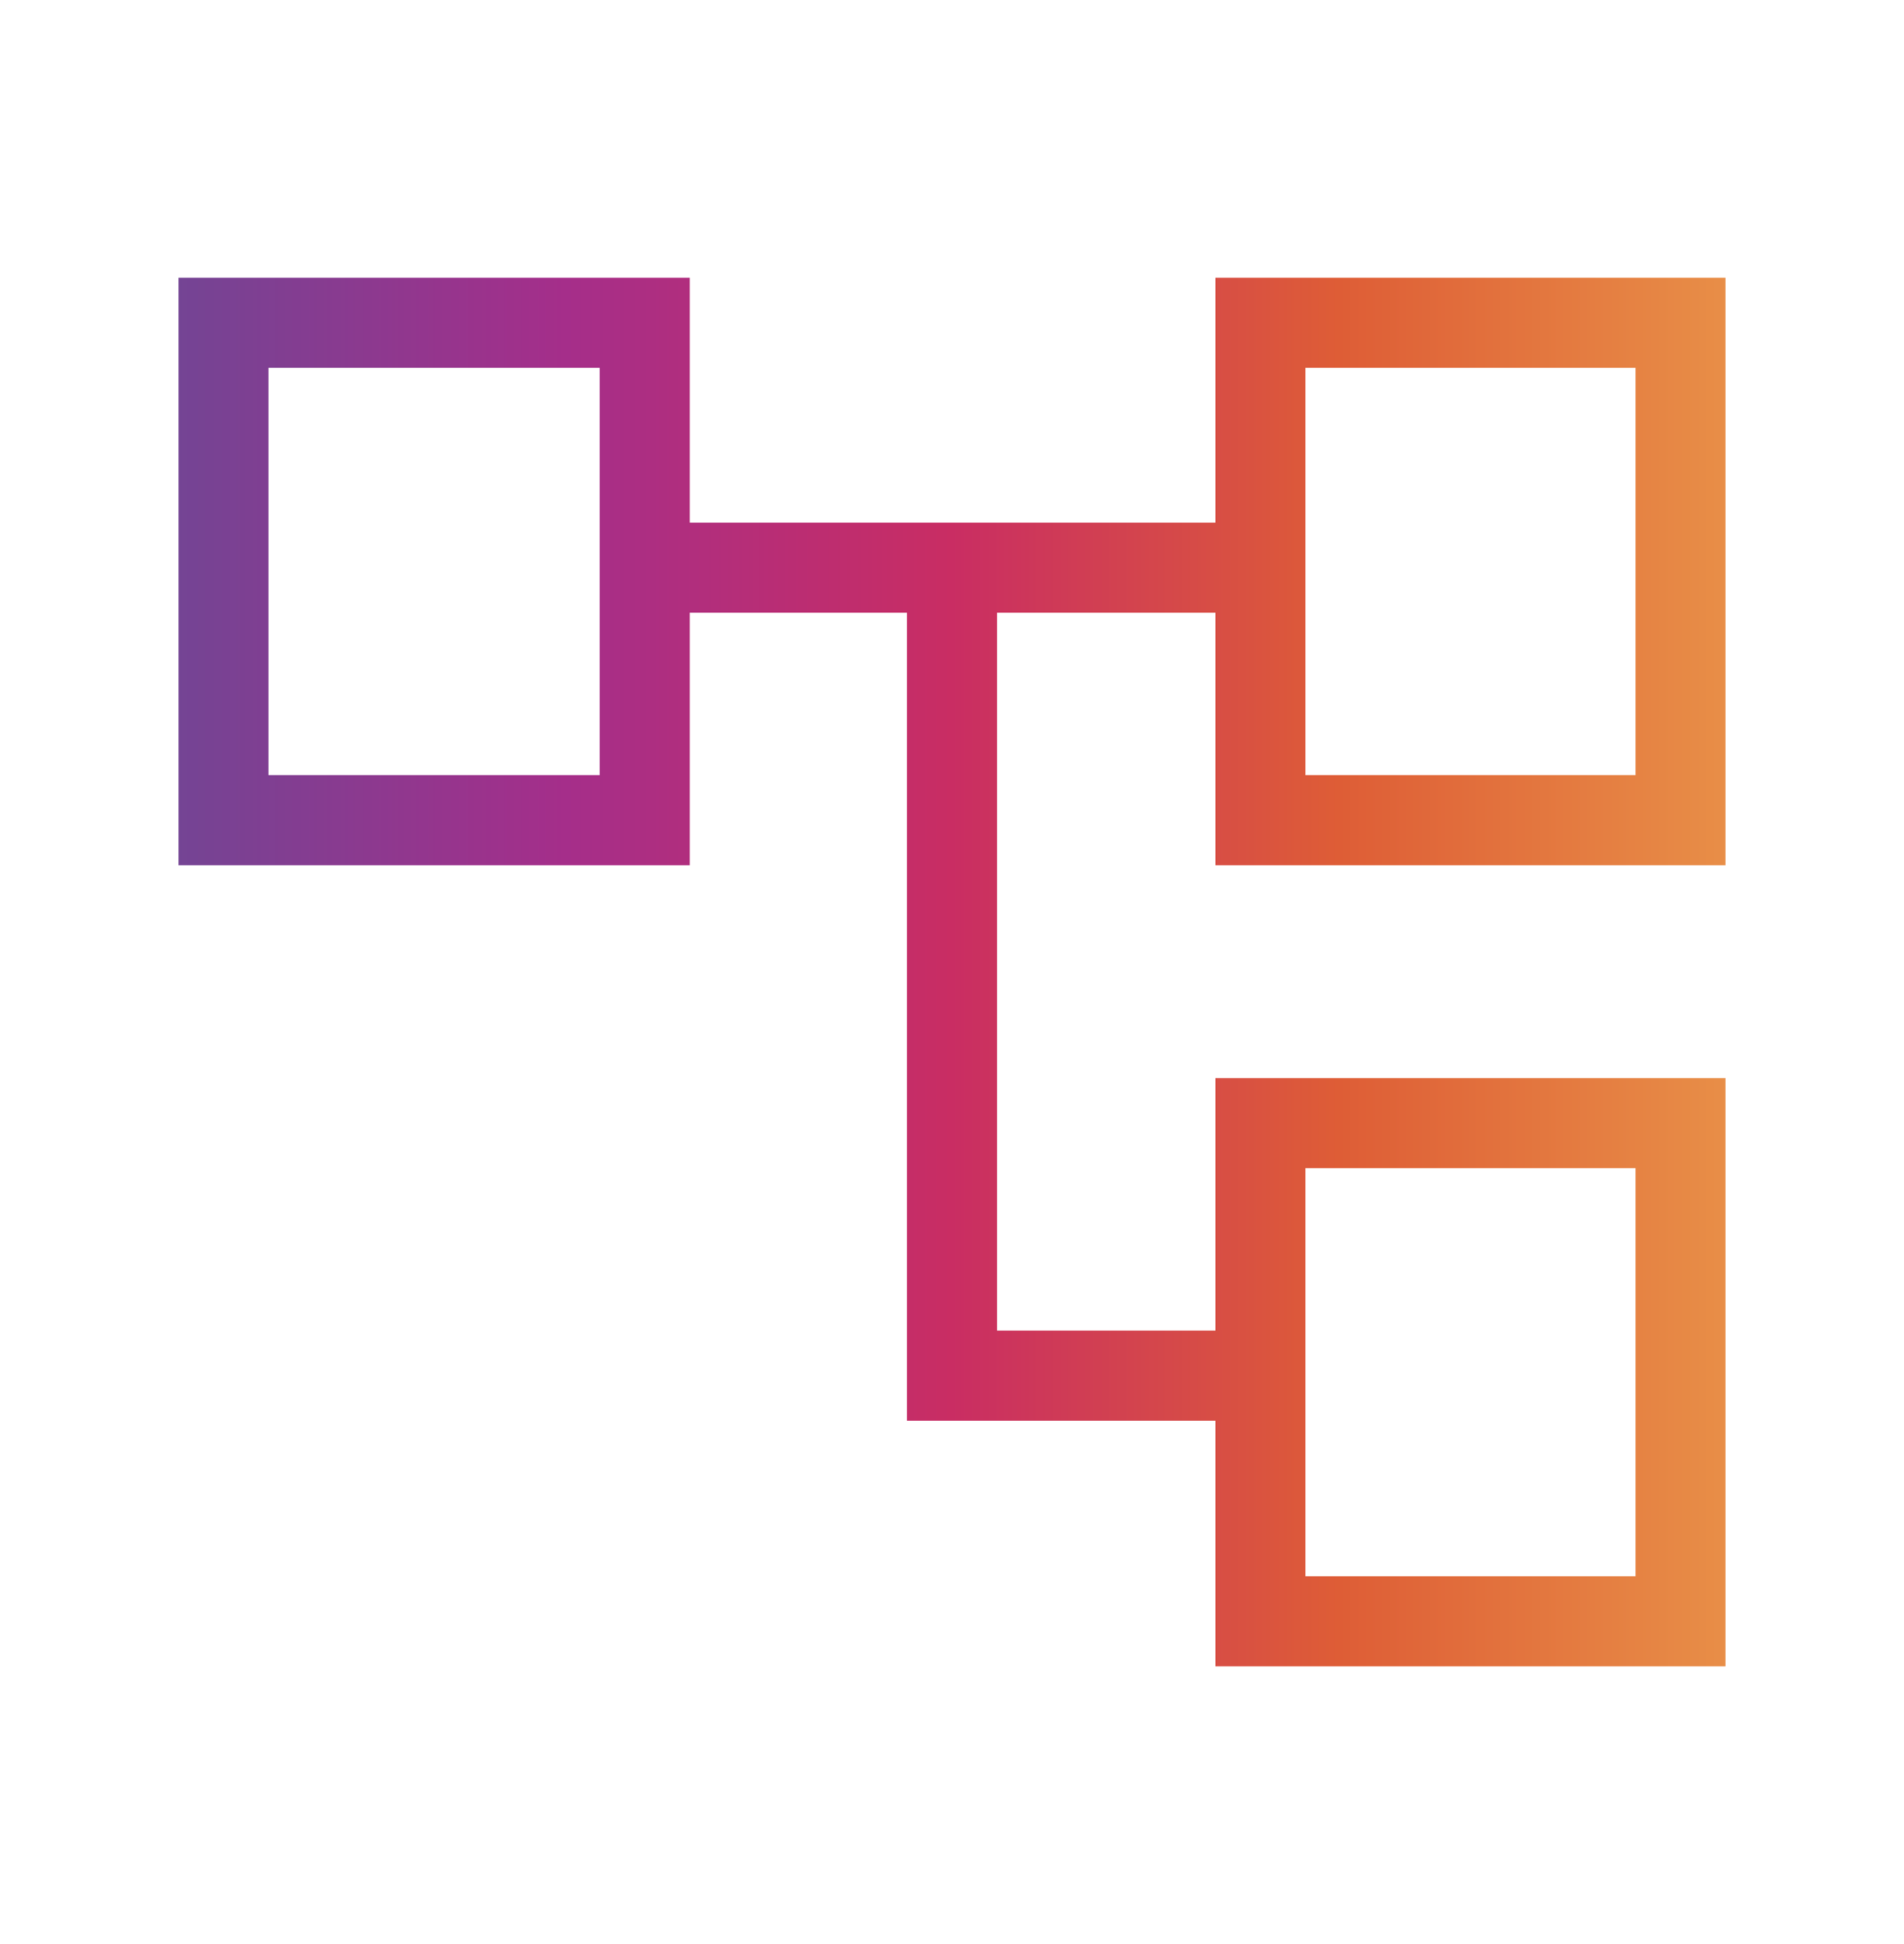
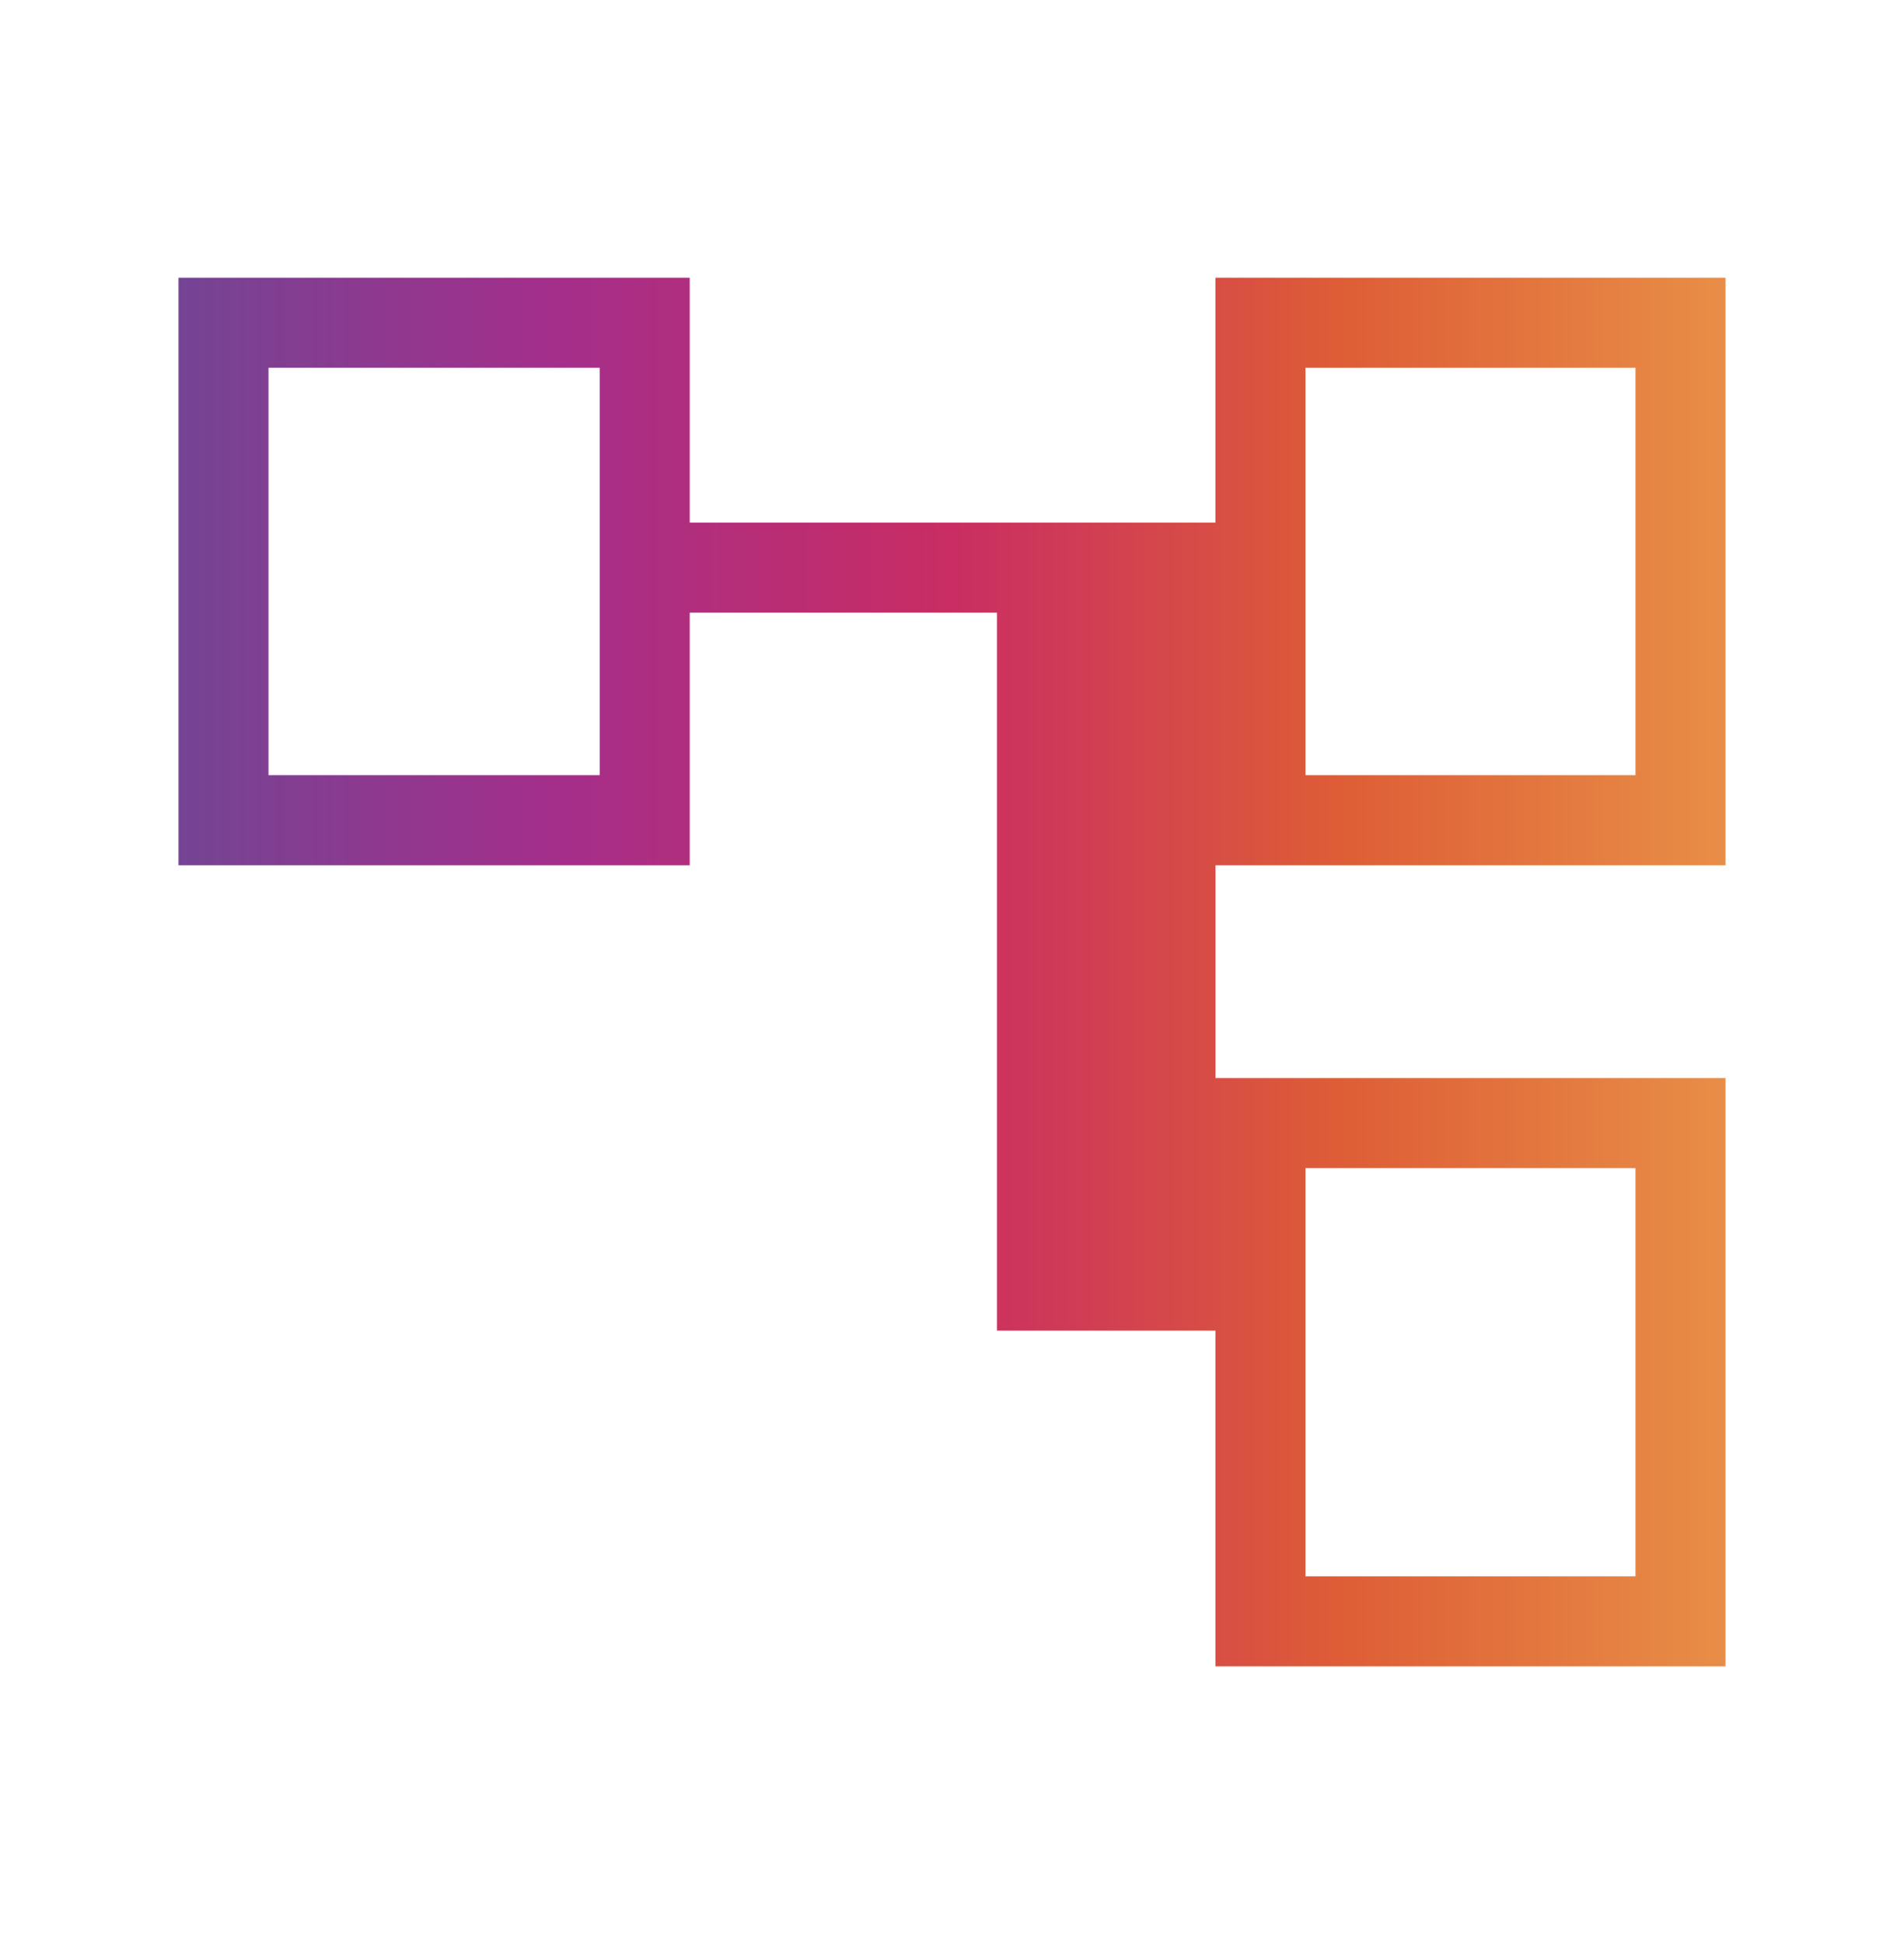
<svg xmlns="http://www.w3.org/2000/svg" width="48" height="49" viewBox="0 0 48 49" fill="none">
  <g id="account_tree_FILL0_wght300_GRAD0_opsz48 1">
-     <path id="Vector" d="M30.642 42V35.808H22.865V15.442H17.388V21.808H4.5V7H17.388V13.173H30.642V7H43.5V21.808H30.642V15.442H25.135V33.538H30.642V27.173H43.5V42H30.642ZM32.911 19.538H41.231V9.269H32.911V19.538ZM32.911 39.731H41.231V29.442H32.911V39.731ZM6.769 19.538H15.119V9.269H6.769V19.538Z" fill="url(#paint0_linear_929_1528)" />
+     <path id="Vector" d="M30.642 42V35.808V15.442H17.388V21.808H4.5V7H17.388V13.173H30.642V7H43.5V21.808H30.642V15.442H25.135V33.538H30.642V27.173H43.5V42H30.642ZM32.911 19.538H41.231V9.269H32.911V19.538ZM32.911 39.731H41.231V29.442H32.911V39.731ZM6.769 19.538H15.119V9.269H6.769V19.538Z" fill="url(#paint0_linear_929_1528)" />
  </g>
  <defs>
    <linearGradient id="paint0_linear_929_1528" x1="43.5" y1="24.889" x2="4.5" y2="24.889" gradientUnits="userSpaceOnUse">
      <stop stop-color="#E88E47" />
      <stop offset="0.25" stop-color="#DE5D36" />
      <stop offset="0.5" stop-color="#C92D63" />
      <stop offset="0.75" stop-color="#A52E8A" />
      <stop offset="1" stop-color="#744494" />
    </linearGradient>
  </defs>
</svg>